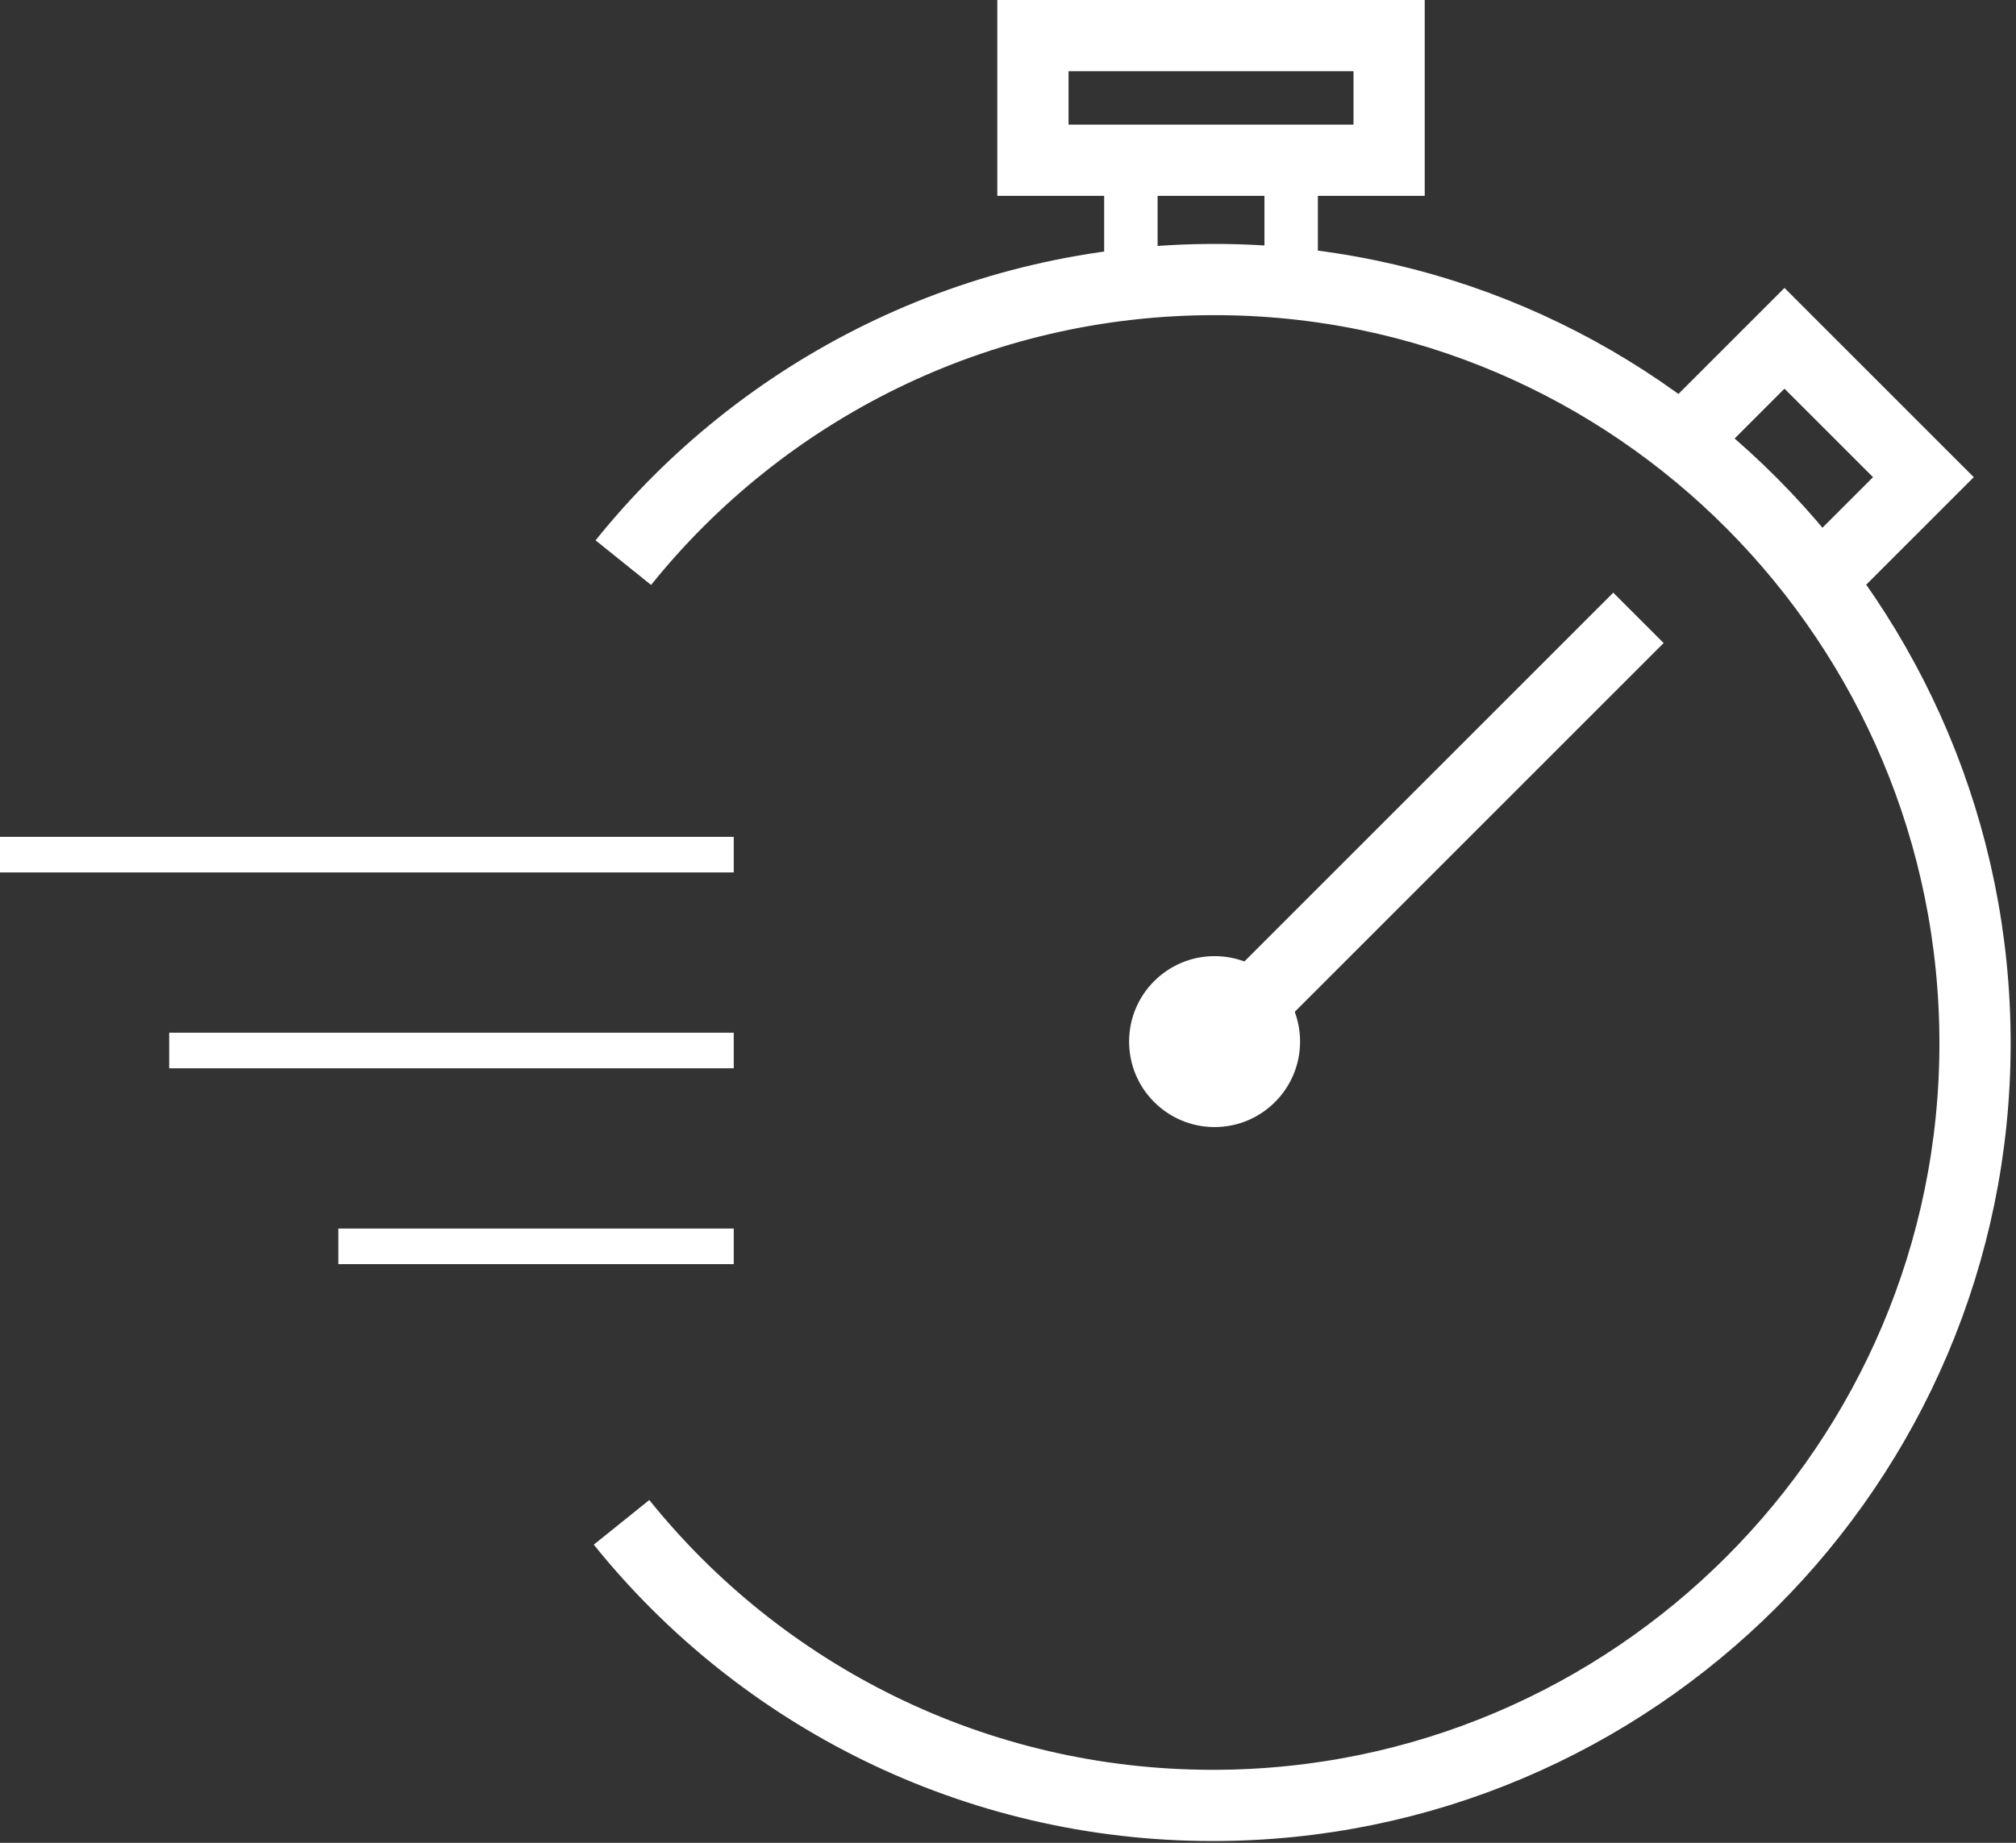
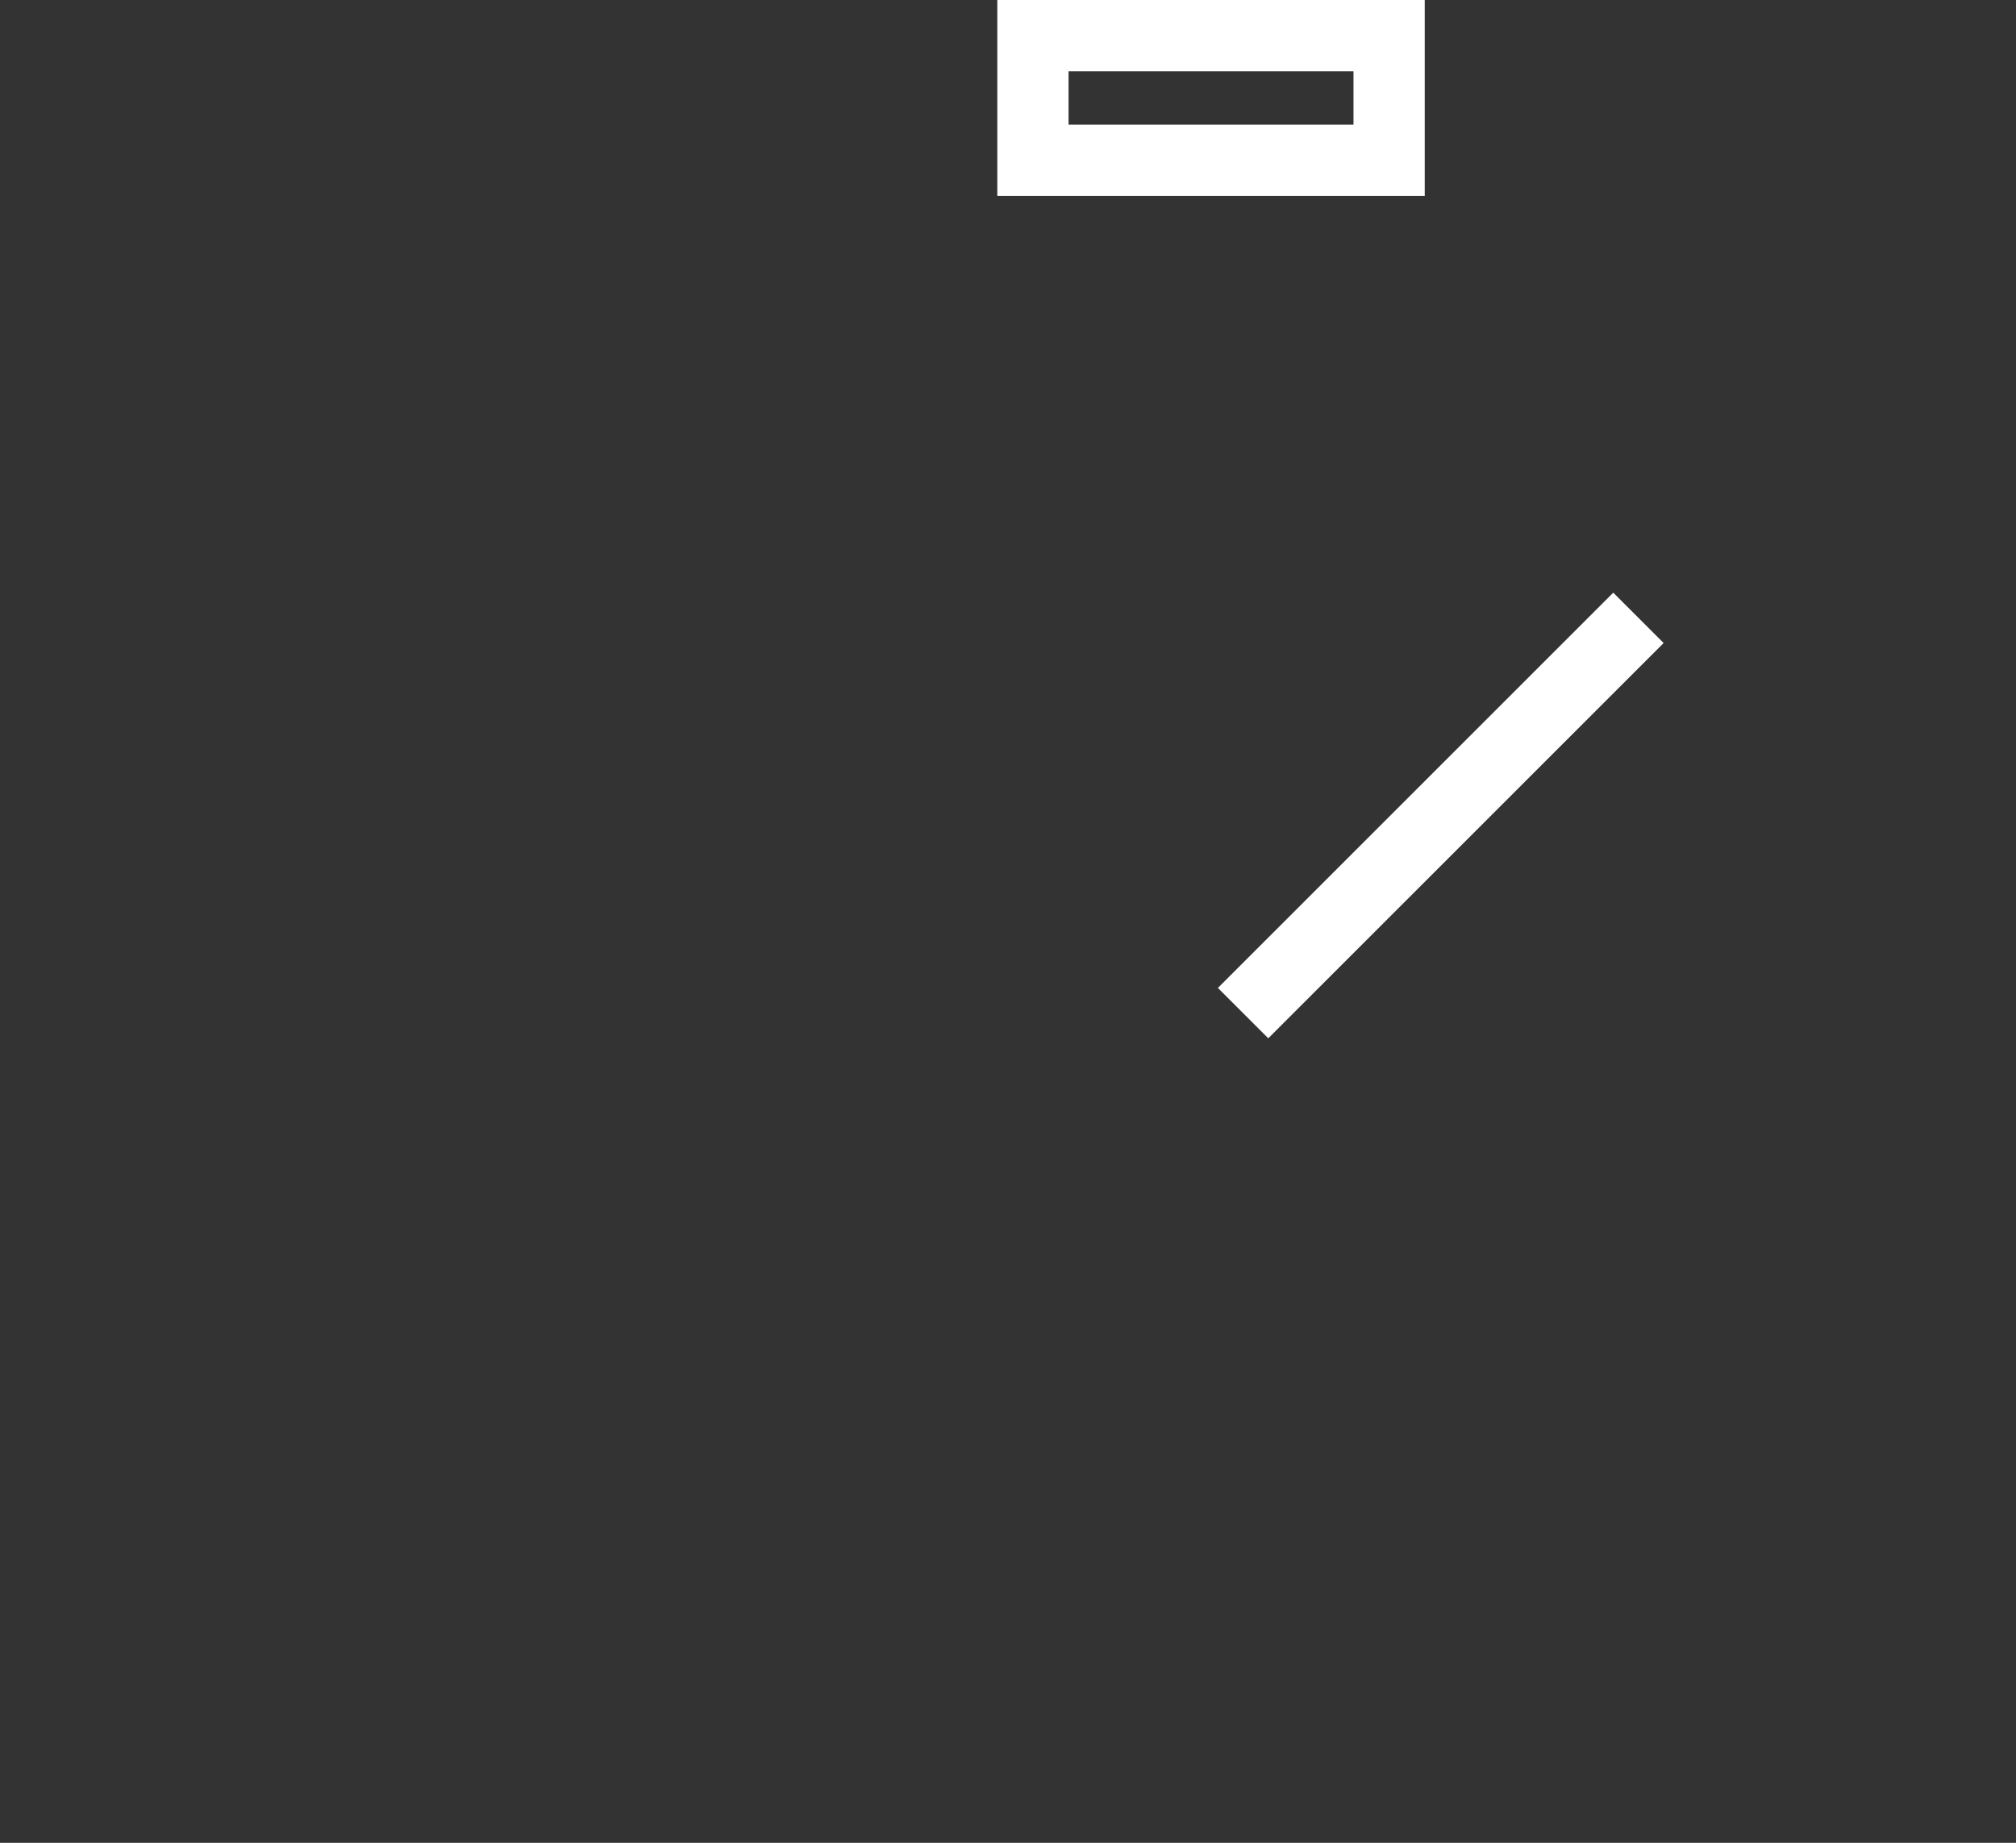
<svg xmlns="http://www.w3.org/2000/svg" viewBox="0 0 113.2 103.5">
  <rect x="0" y="0" width="113.2" height="103.5" fill="#333333" stroke="none" />
-   <path fill="#FFF" d="M74 17.2H62V9h12v8.2zm-9-3h6v-3.3h-6v3.3z" />
-   <path fill="none" stroke="#FFF" stroke-width="4" stroke-miterlimit="10" d="M95 24.2l5.2-5.2 7.8 7.8-5.2 5.2M34.9 85.5c7.8 9.7 19.8 15.9 33.2 15.9 23.6 0 42.8-19.2 42.8-42.8S91.8 15.7 68.2 15.7c-13.4 0-25.4 6.2-33.2 15.9" />
-   <path fill="none" stroke="#FFF" stroke-width="2" stroke-linejoin="round" stroke-miterlimit="10" d="M0 48h41.2M9.5 59h31.7M19 70h22.2" />
-   <circle fill="#FFF" cx="68.2" cy="58.5" r="4.8" />
  <path fill="none" stroke="#FFF" stroke-width="4" stroke-miterlimit="10" d="M69.8 56.9L92 34.7M58 2h20v7H58z" />
</svg>